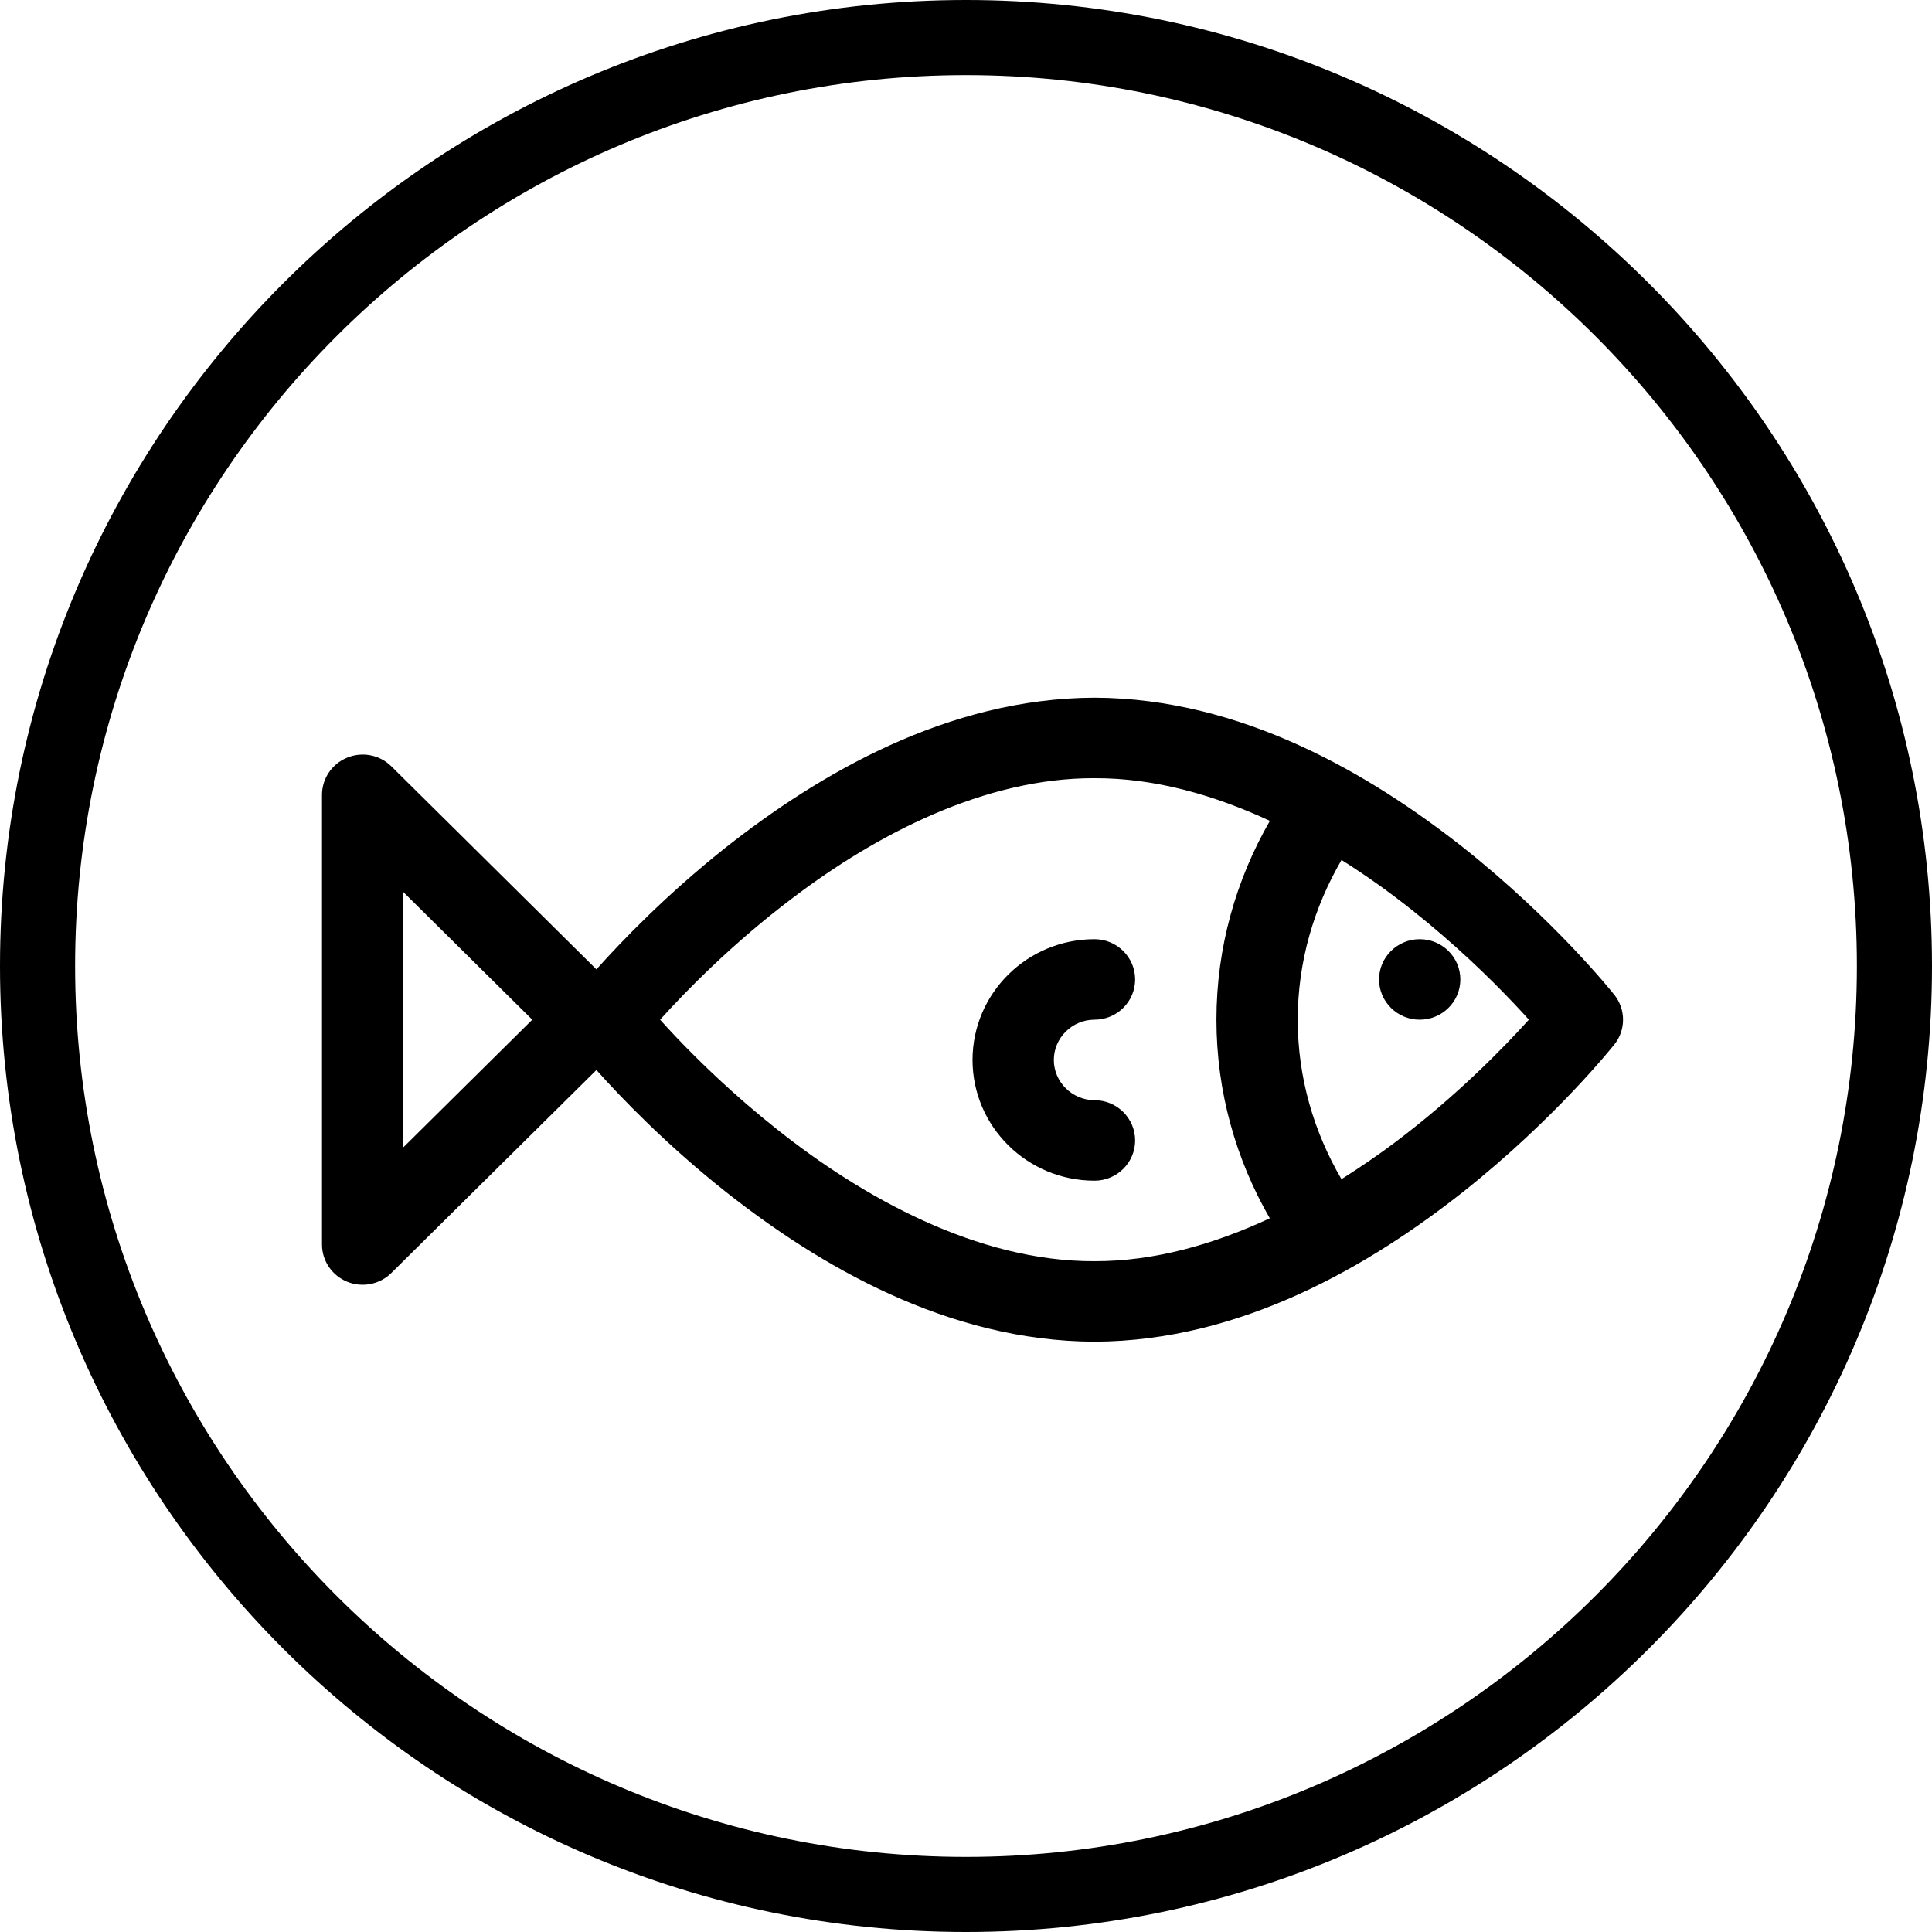
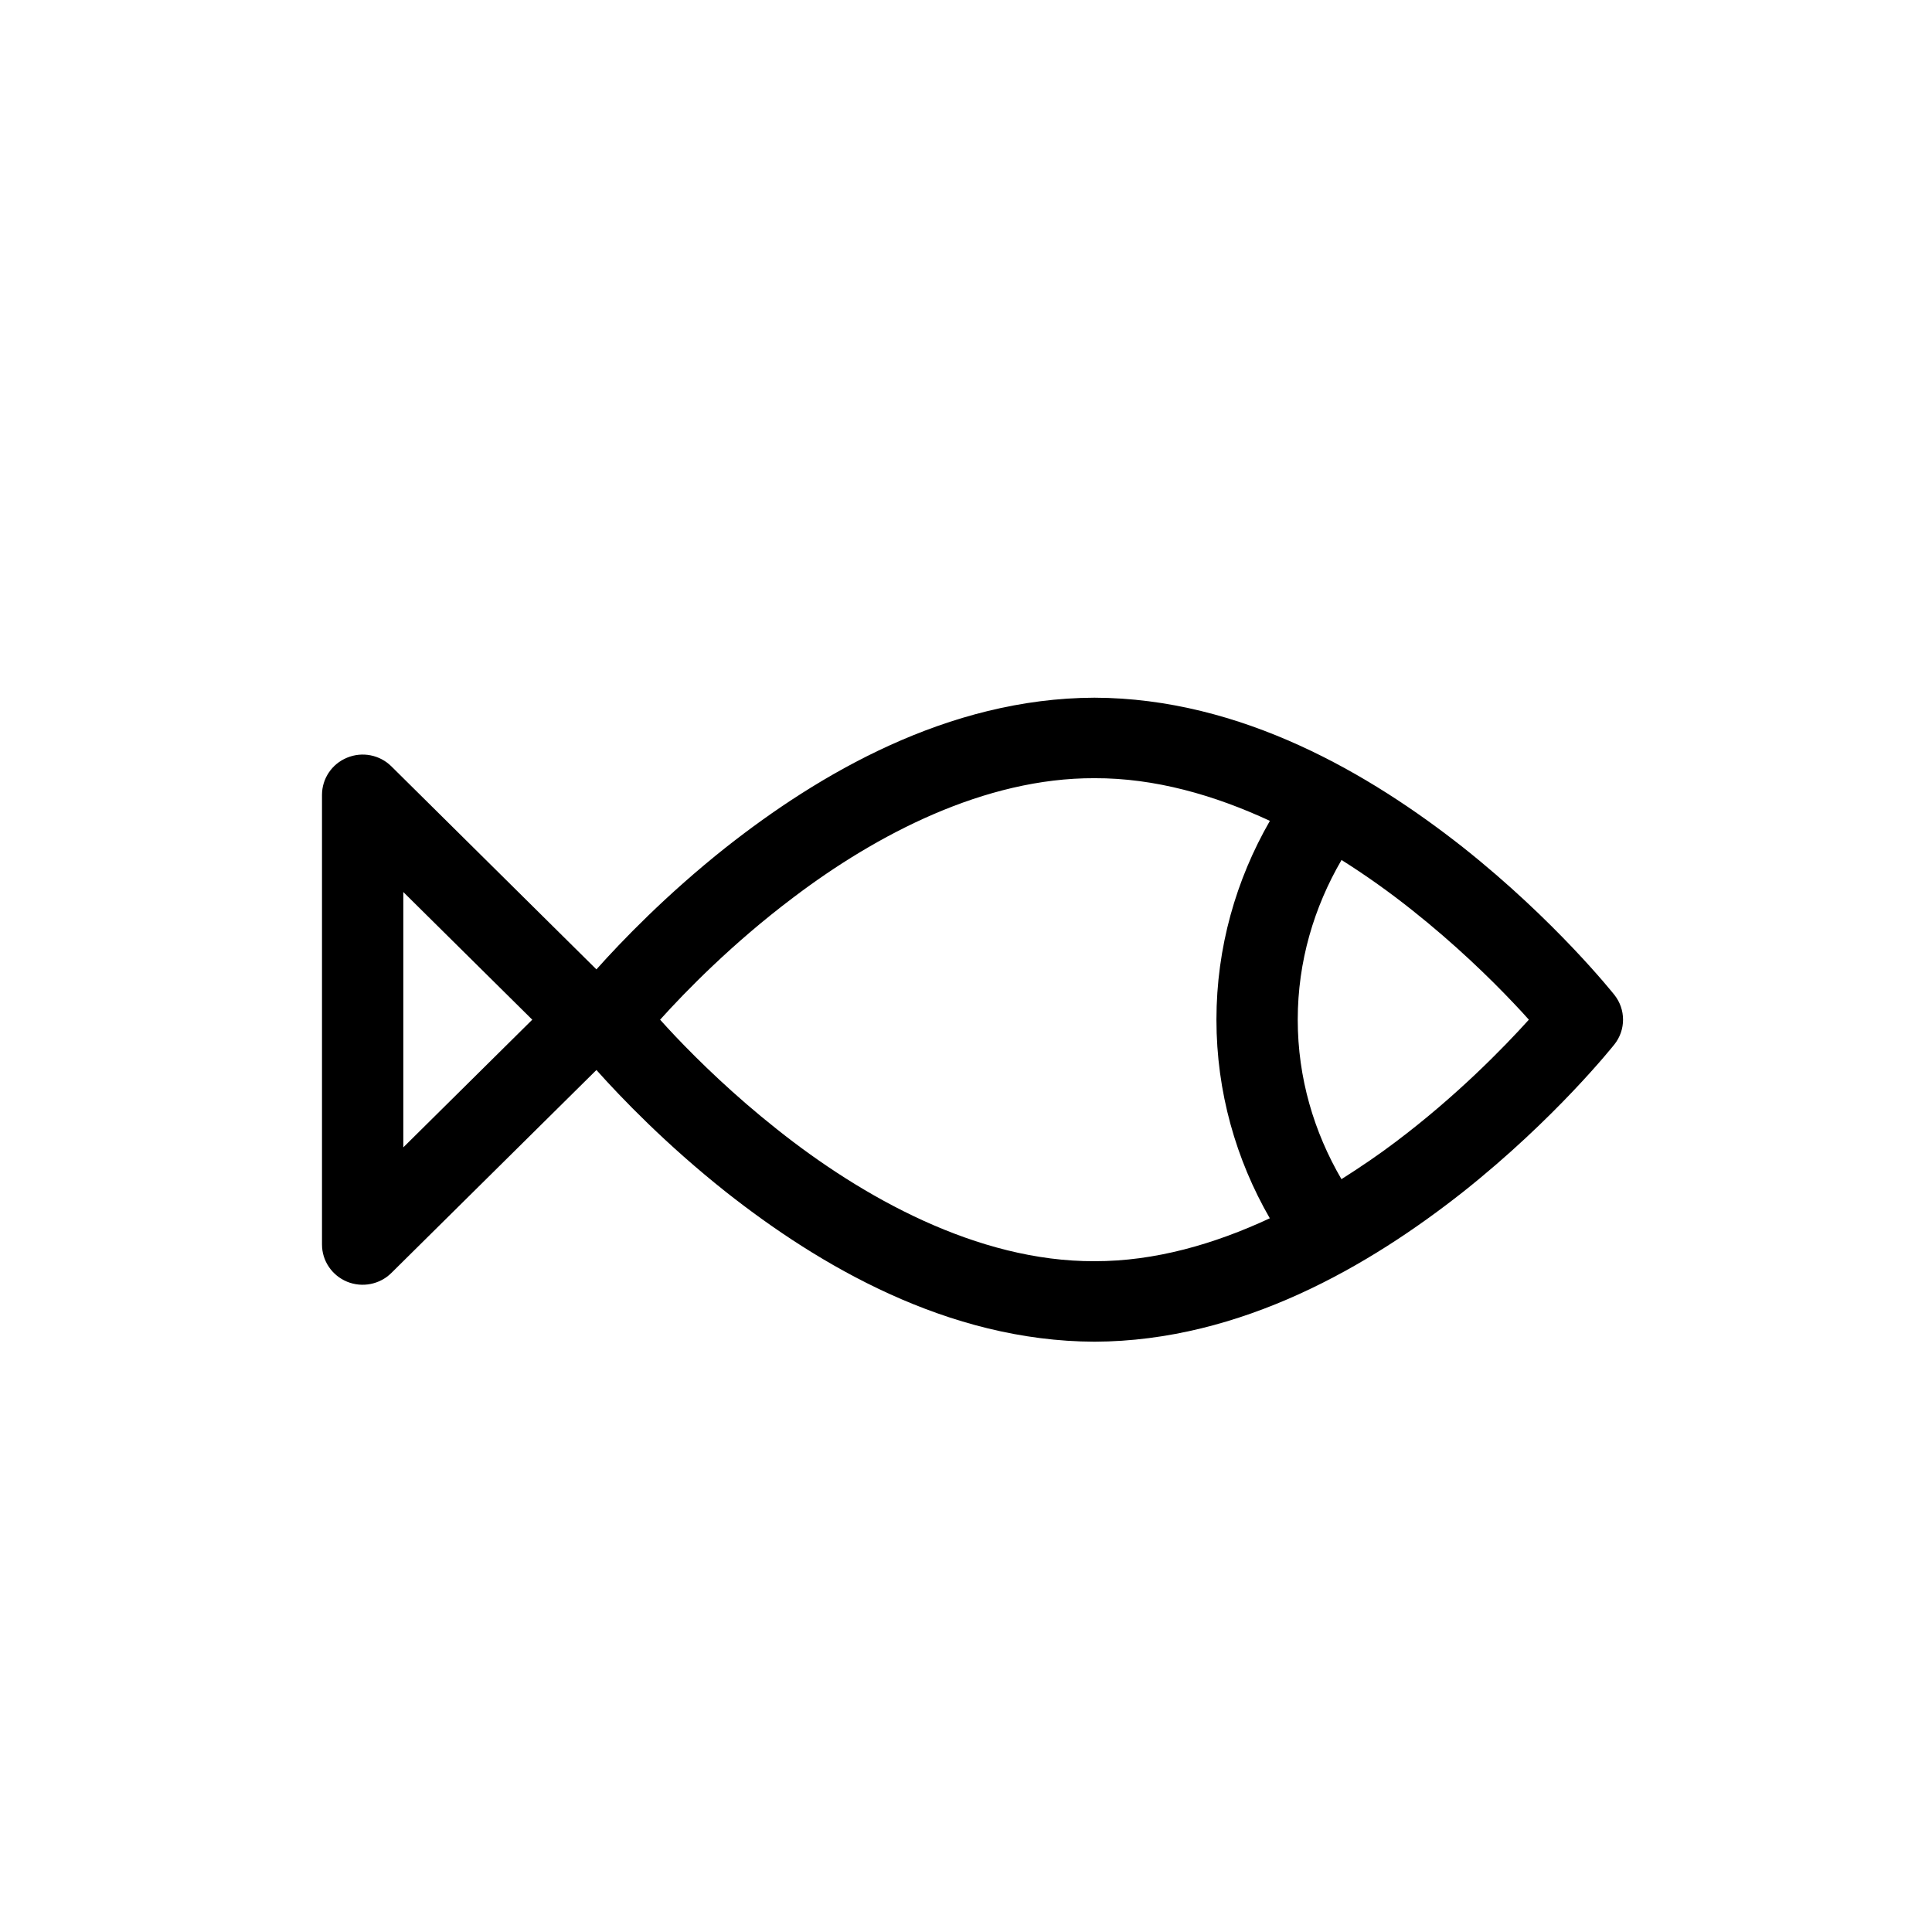
<svg xmlns="http://www.w3.org/2000/svg" width="24" height="24" viewBox="0 0 24 24" fill="none">
-   <path fill-rule="evenodd" clip-rule="evenodd" d="M0.933 12C0.933 18.101 5.899 23.067 12 23.067C18.102 23.067 23.067 18.101 23.067 12C23.067 5.899 18.102 0.933 12 0.933C5.899 0.933 0.933 5.899 0.933 12ZM0 12C0 18.617 5.383 24 12 24C18.617 24 24 18.617 24 12C24 5.383 18.617 0 12 0C5.383 0 0 5.383 0 12Z" fill="black" />
  <path fill-rule="evenodd" clip-rule="evenodd" d="M17.34 14.183C17.128 14.344 16.899 14.499 16.664 14.648C16.323 14.063 16.121 13.391 16.121 12.667C16.121 11.942 16.324 11.269 16.665 10.683C16.978 10.88 17.273 11.092 17.543 11.307C18.071 11.726 18.505 12.147 18.803 12.462C18.875 12.537 18.937 12.605 18.992 12.667C18.676 13.017 18.094 13.615 17.34 14.183ZM15.774 15.134C15.085 15.455 14.345 15.669 13.596 15.667C12.14 15.673 10.707 14.869 9.649 14.026C9.121 13.608 8.687 13.186 8.388 12.871C8.317 12.796 8.255 12.728 8.2 12.667C8.516 12.316 9.098 11.719 9.852 11.151C10.887 10.366 12.231 9.662 13.596 9.667C14.345 9.664 15.086 9.877 15.775 10.197C15.355 10.927 15.111 11.77 15.111 12.667C15.111 13.563 15.354 14.405 15.774 15.134ZM5.01 14.253V11.081L6.612 12.667L5.01 14.253ZM18.174 10.526C17.023 9.619 15.425 8.673 13.596 8.667C11.767 8.673 10.169 9.619 9.018 10.526C8.274 11.116 7.717 11.697 7.409 12.042L4.862 9.52C4.718 9.377 4.501 9.334 4.312 9.412C4.123 9.489 4 9.672 4 9.874V15.46C4 15.662 4.123 15.844 4.312 15.922C4.501 15.999 4.718 15.956 4.862 15.813L7.409 13.292C7.717 13.637 8.274 14.217 9.018 14.807C10.169 15.715 11.767 16.661 13.596 16.667C15.425 16.661 17.023 15.715 18.174 14.807C19.325 13.894 20.038 12.994 20.054 12.975C20.198 12.794 20.198 12.54 20.054 12.358C20.038 12.339 19.325 11.439 18.174 10.526Z" fill="black" />
-   <path fill-rule="evenodd" clip-rule="evenodd" d="M17.636 11.667C17.358 11.667 17.131 11.891 17.131 12.167C17.131 12.443 17.358 12.667 17.636 12.667C17.915 12.667 18.141 12.443 18.141 12.167C18.141 11.891 17.915 11.667 17.636 11.667Z" fill="black" />
-   <path fill-rule="evenodd" clip-rule="evenodd" d="M13.596 12.667C13.875 12.667 14.101 12.443 14.101 12.167C14.101 11.891 13.875 11.667 13.596 11.667C12.759 11.668 12.082 12.338 12.081 13.167C12.082 13.995 12.759 14.666 13.596 14.667C13.875 14.667 14.101 14.443 14.101 14.167C14.101 13.891 13.875 13.667 13.596 13.667C13.319 13.666 13.091 13.441 13.091 13.167C13.091 12.893 13.319 12.667 13.596 12.667Z" fill="black" />
</svg>